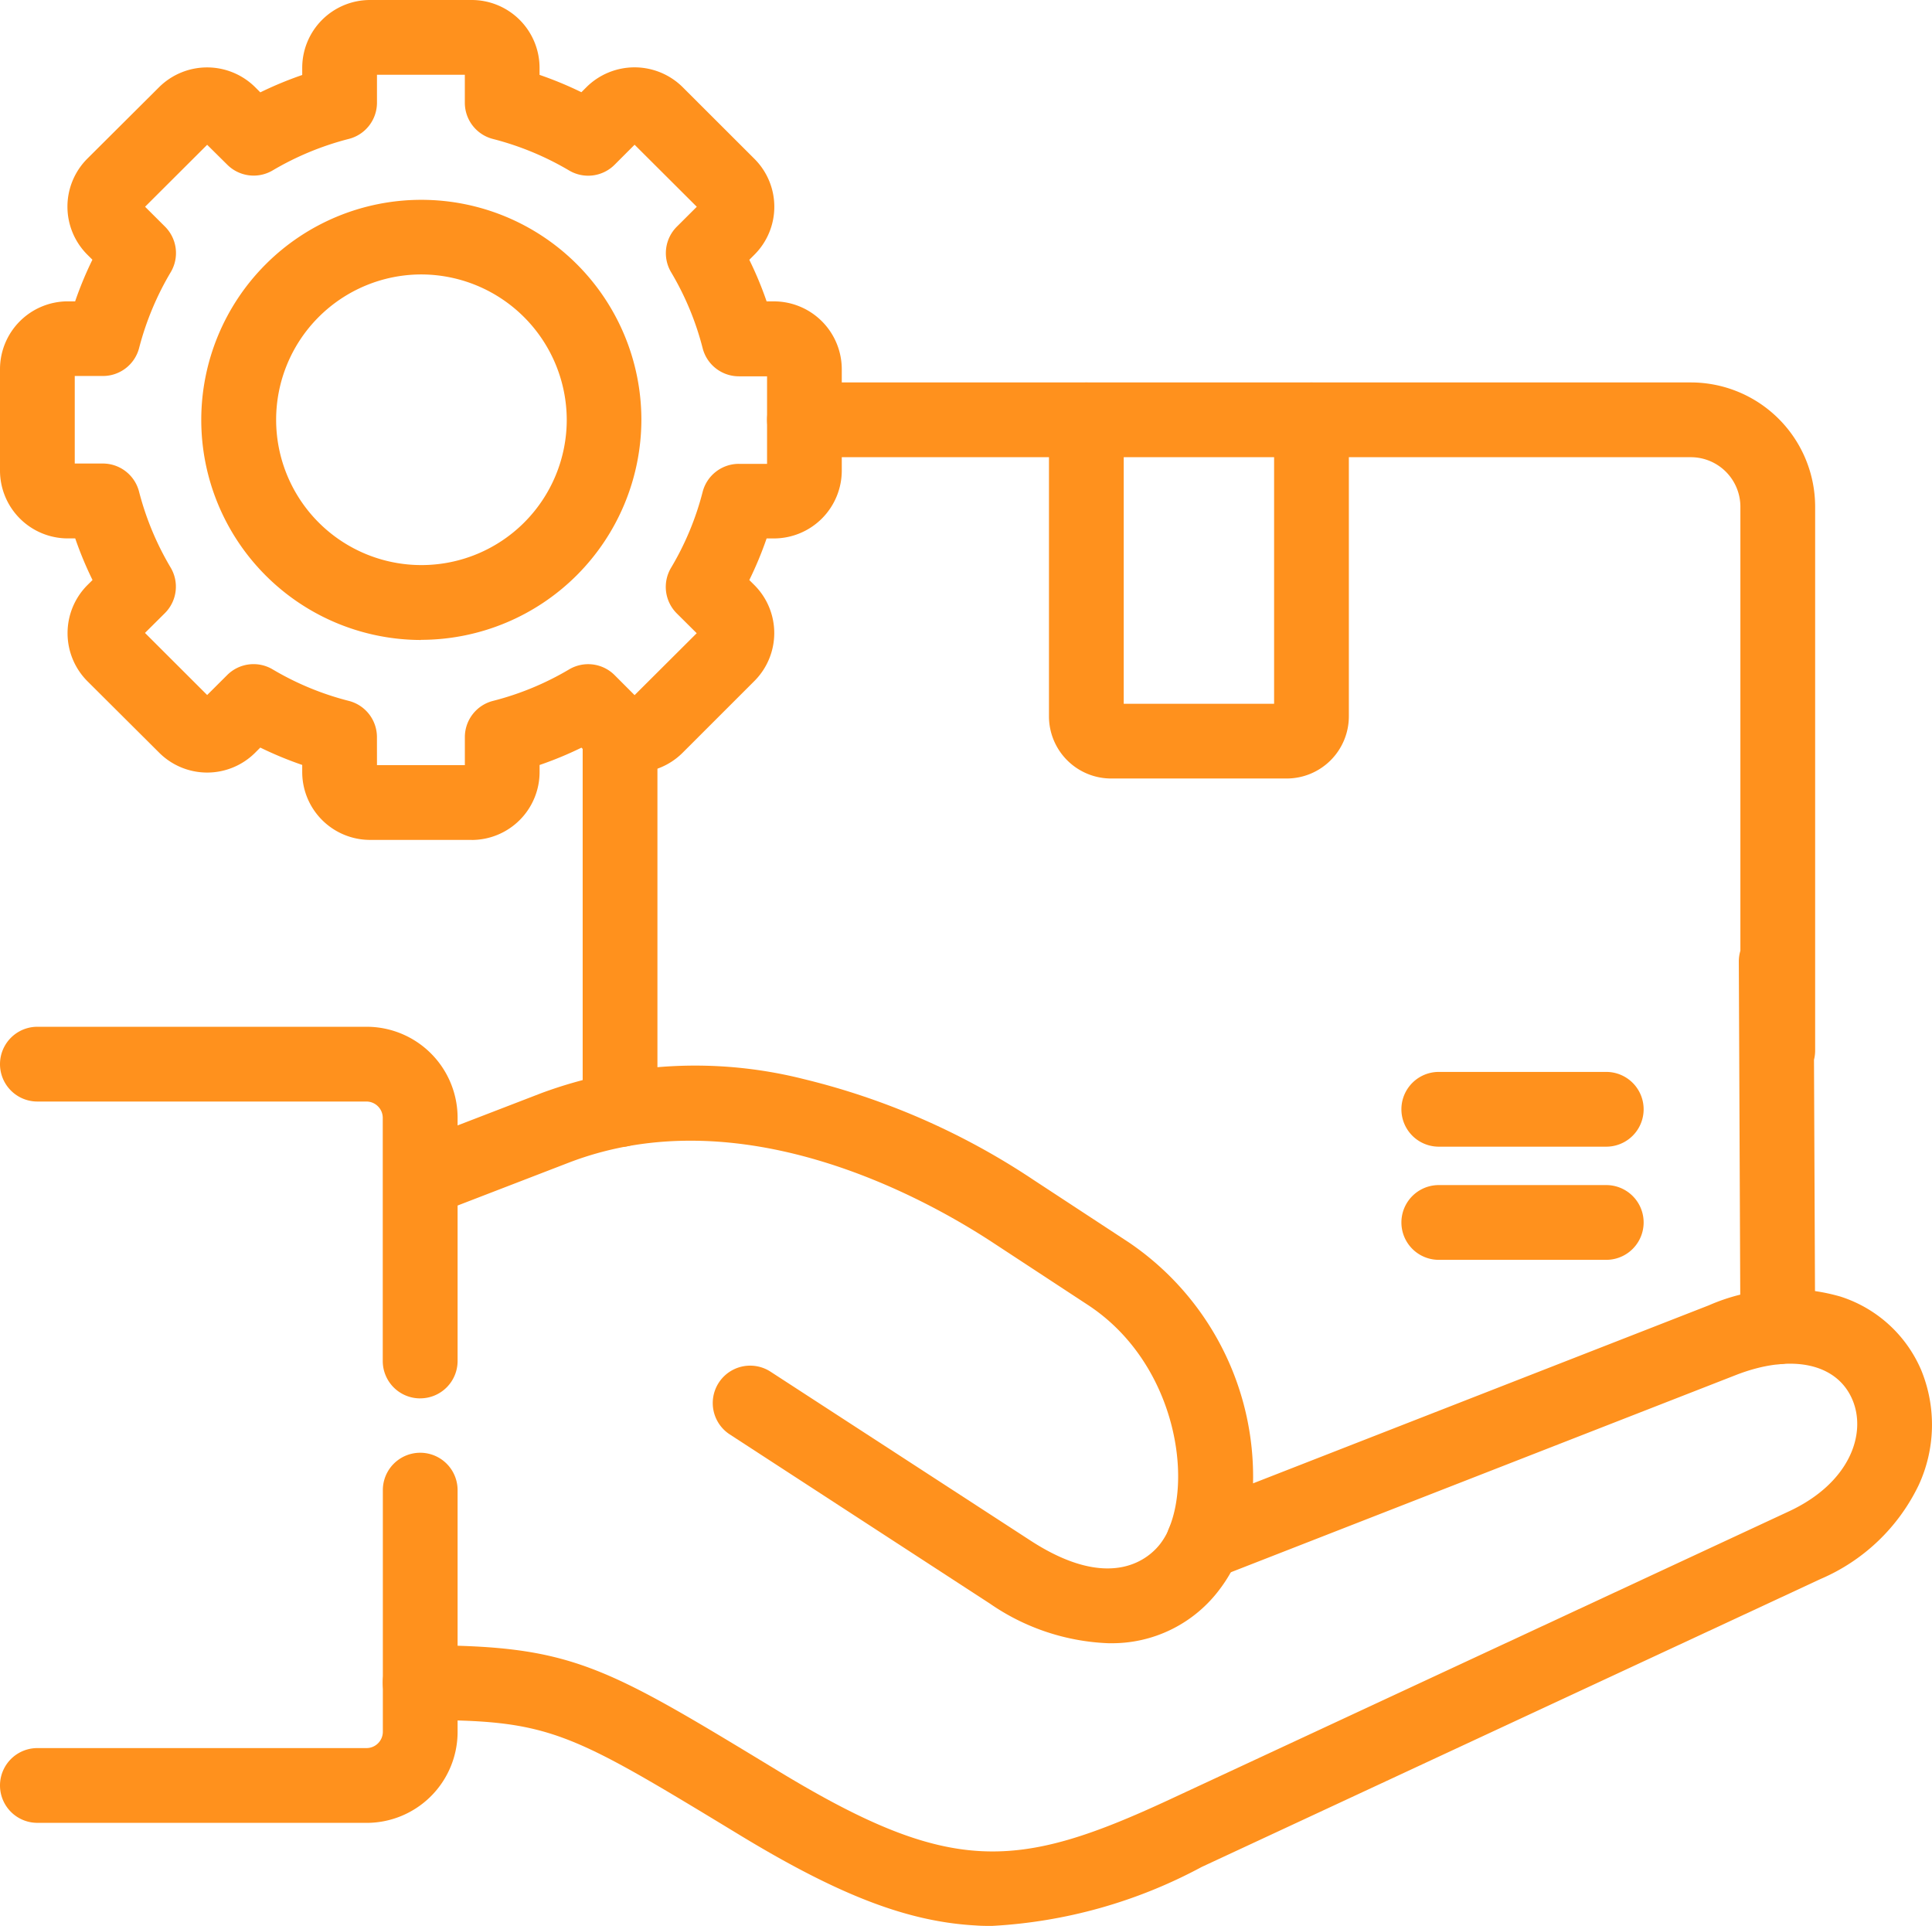
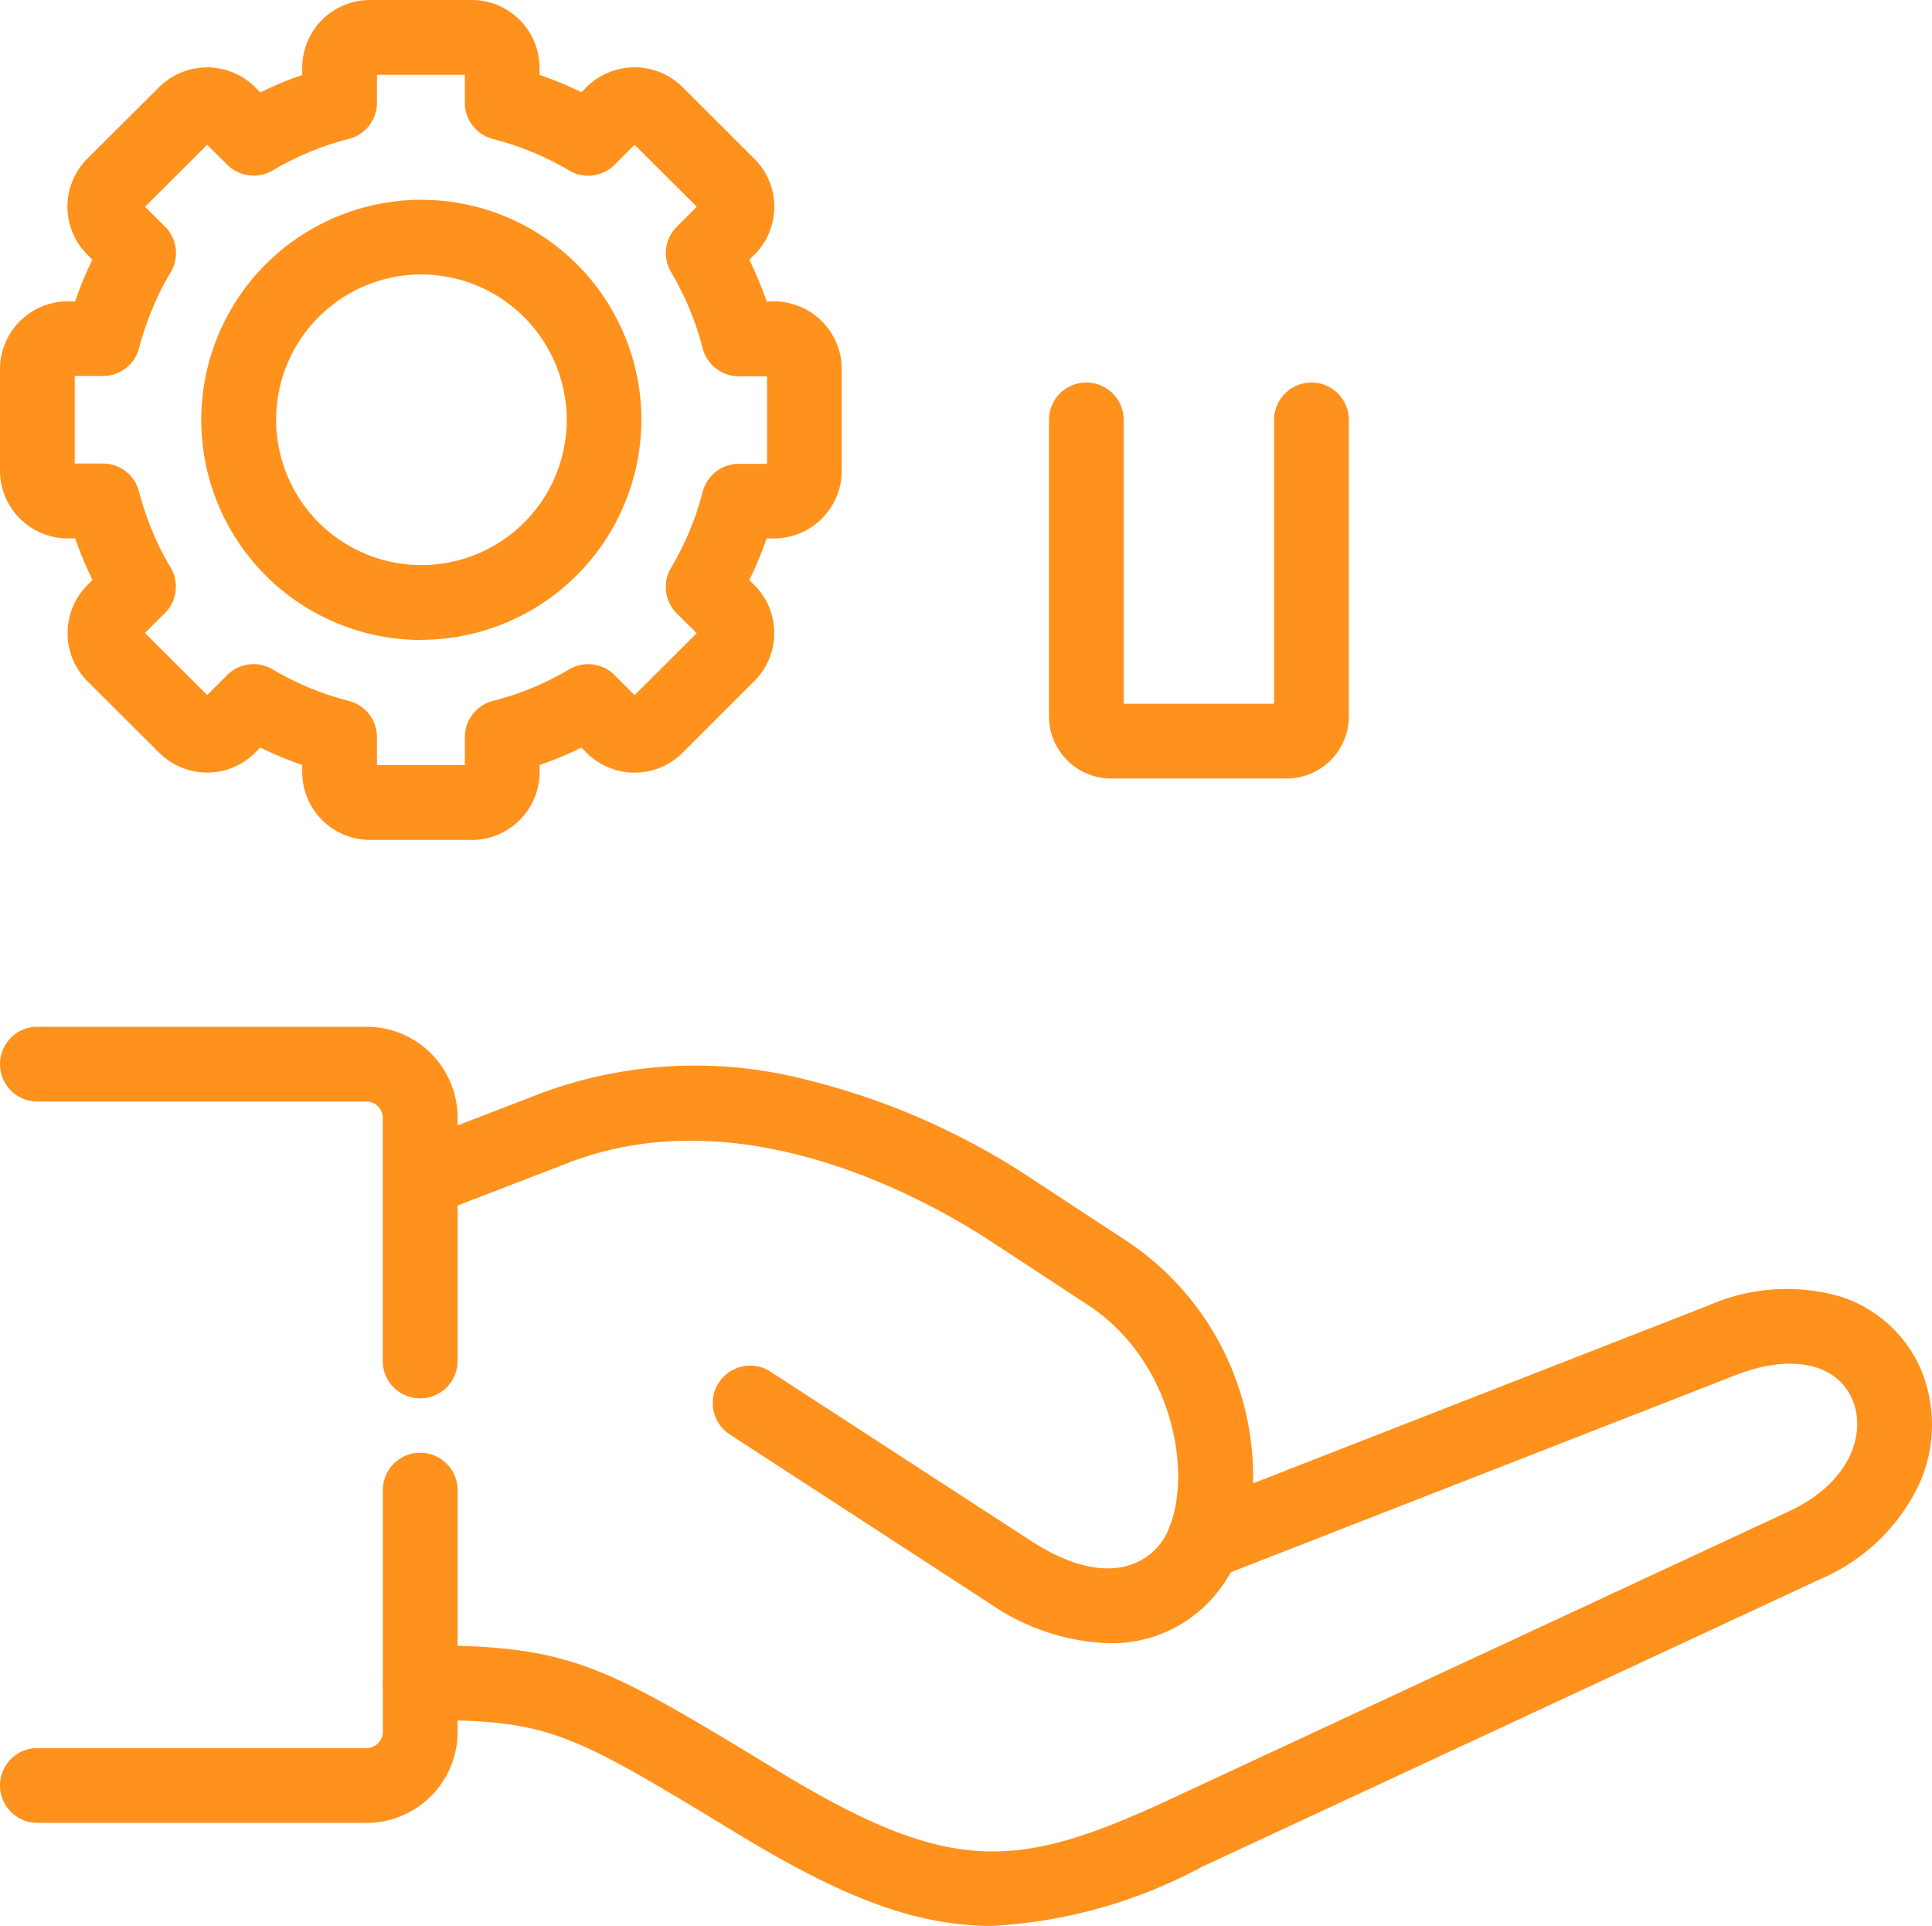
<svg xmlns="http://www.w3.org/2000/svg" id="Group_411" data-name="Group 411" width="66.215" height="66" viewBox="0 0 66.215 66">
  <path id="Path_430" data-name="Path 430" d="M12.566,302.012H1.282a1.281,1.281,0,1,1,0-2.562H12.566a.561.561,0,0,0,.556-.551V290.61a1.281,1.281,0,0,1,2.562,0V298.9a3.119,3.119,0,0,1-3.118,3.113m25.458-6.155a7.646,7.646,0,0,1-4.1-1.362L25.011,288.7a1.281,1.281,0,0,1,1.4-2.148l8.913,5.79c2.818,1.828,4.117.537,4.448.1a2.423,2.423,0,0,0,.3-.523,1.281,1.281,0,1,1,2.361.994,4.973,4.973,0,0,1-.613,1.072,4.6,4.6,0,0,1-3.788,1.871M14.4,287.466a1.281,1.281,0,0,1-1.281-1.281v-8.34a.561.561,0,0,0-.556-.552H1.282a1.281,1.281,0,1,1,0-2.562H12.566a3.119,3.119,0,0,1,3.118,3.113v8.34a1.281,1.281,0,0,1-1.281,1.281" transform="translate(-0.001 -239.544)" fill="#ff911d" />
  <path id="Path_431" data-name="Path 431" d="M34,66c-.184,0-.369,0-.554-.015-2.323-.127-4.657-1.018-8.056-3.076l-.141-.086c-5.79-3.512-6.4-3.879-10.85-3.879a1.281,1.281,0,1,1,0-2.562c5.171,0,6.241.649,12.178,4.251l.14.085c5.862,3.549,8.121,3.391,13.384.944l21.21-9.868c2.087-.971,2.674-2.662,2.174-3.832-.533-1.248-2.1-1.578-3.994-.839L41.709,54.066a1.281,1.281,0,0,1-1.646-1.691c.805-1.91.136-5.747-2.782-7.658l-3.264-2.141c-2.407-1.577-8.641-5-14.532-2.729l-4.622,1.782a1.281,1.281,0,0,1-.921-2.39l4.622-1.782a15.206,15.206,0,0,1,8.988-.476,24.627,24.627,0,0,1,7.87,3.454l3.264,2.14a9.7,9.7,0,0,1,4.259,8.259l15.619-6.1a6.651,6.651,0,0,1,4.516-.3,4.5,4.5,0,0,1,2.765,2.518,4.93,4.93,0,0,1-.086,3.942,6.612,6.612,0,0,1-3.364,3.218l-21.21,9.868A17.1,17.1,0,0,1,34,66M16.167,28.783H12.681a2.326,2.326,0,0,1-2.323-2.324v-.245a12.456,12.456,0,0,1-1.437-.595l-.179.179a2.328,2.328,0,0,1-3.283,0L2.991,23.34a2.333,2.333,0,0,1,0-3.284l.18-.179a12.5,12.5,0,0,1-.593-1.426H2.323A2.326,2.326,0,0,1,0,16.128V12.651a2.326,2.326,0,0,1,2.323-2.324h.252A12.533,12.533,0,0,1,3.167,8.9l-.177-.176a2.326,2.326,0,0,1,0-3.284L5.459,2.981a2.339,2.339,0,0,1,3.279,0l.184.184a12.588,12.588,0,0,1,1.436-.595V2.32A2.324,2.324,0,0,1,12.681,0h3.485a2.326,2.326,0,0,1,2.326,2.32v.246a12.56,12.56,0,0,1,1.434.594l.177-.177a2.342,2.342,0,0,1,3.284-.006l2.47,2.467a2.319,2.319,0,0,1,0,3.283l-.176.176a12.4,12.4,0,0,1,.593,1.425h.25a2.328,2.328,0,0,1,2.326,2.324v3.476a2.328,2.328,0,0,1-2.326,2.324h-.25a12.4,12.4,0,0,1-.593,1.426l.173.172a2.324,2.324,0,0,1,0,3.289L23.392,25.8a2.331,2.331,0,0,1-3.287,0l-.177-.178a12.426,12.426,0,0,1-1.435.594v.245a2.328,2.328,0,0,1-2.326,2.324M12.92,26.221h3.012v-.961a1.281,1.281,0,0,1,.965-1.241,9.9,9.9,0,0,0,2.61-1.08,1.281,1.281,0,0,1,1.56.2l.682.683L23.878,21.7l-.68-.676a1.281,1.281,0,0,1-.2-1.565,9.835,9.835,0,0,0,1.083-2.6,1.281,1.281,0,0,1,1.241-.963h.967v-3h-.967a1.281,1.281,0,0,1-1.24-.962A9.862,9.862,0,0,0,23,9.328a1.281,1.281,0,0,1,.2-1.563l.681-.679L21.749,4.96l-.683.684a1.281,1.281,0,0,1-1.558.2,10.017,10.017,0,0,0-2.614-1.082,1.281,1.281,0,0,1-.963-1.241V2.562H12.92v.957a1.281,1.281,0,0,1-.963,1.241A10.019,10.019,0,0,0,9.343,5.841a1.281,1.281,0,0,1-1.557-.2L7.1,4.962,4.972,7.085l.681.679a1.281,1.281,0,0,1,.2,1.561,9.991,9.991,0,0,0-1.085,2.6,1.281,1.281,0,0,1-1.24.96H2.562v3h.963a1.281,1.281,0,0,1,1.24.961,9.954,9.954,0,0,0,1.084,2.605,1.281,1.281,0,0,1-.2,1.563l-.68.676L7.1,23.818l.686-.684a1.28,1.28,0,0,1,1.558-.195,9.893,9.893,0,0,0,2.61,1.08,1.281,1.281,0,0,1,.965,1.241ZM24.051,7.259l0,0Z" transform="translate(0 0)" fill="#ff911d" />
  <path id="Path_432" data-name="Path 432" d="M90.836,73.294H84.82a2.132,2.132,0,0,1-2.13-2.128V61.005a1.281,1.281,0,0,1,2.562,0v9.728h5.154V61.005a1.281,1.281,0,1,1,2.562,0V71.166a2.132,2.132,0,0,1-2.13,2.128M61.163,68.547A7.542,7.542,0,1,1,68.721,61a7.559,7.559,0,0,1-7.558,7.542m0-12.522a4.98,4.98,0,1,0,5,4.98,4.994,4.994,0,0,0-5-4.98" transform="translate(-46.739 -46.615)" fill="#ff911d" />
-   <path id="Path_433" data-name="Path 433" d="M196.868,135.992a1.281,1.281,0,0,1-1.281-1.275l-.054-12.522a1.281,1.281,0,0,1,1.275-1.286h.006a1.281,1.281,0,0,1,1.281,1.275l.054,12.522a1.281,1.281,0,0,1-1.275,1.286Zm-5.878-3.578h-5.74a1.281,1.281,0,0,1,0-2.562h5.74a1.281,1.281,0,0,1,0,2.562m-33.8-3.868a1.281,1.281,0,0,1-1.281-1.281V114.309a1.281,1.281,0,1,1,2.562,0v12.957a1.281,1.281,0,0,1-1.281,1.281m33.8-.011h-5.74a1.281,1.281,0,0,1,0-2.562h5.74a1.281,1.281,0,0,1,0,2.562m5.878-2.009a1.281,1.281,0,0,1-1.281-1.281V106.6a1.7,1.7,0,0,0-1.7-1.692H163.51a1.281,1.281,0,0,1,0-2.562h30.378a4.262,4.262,0,0,1,4.261,4.254v18.643a1.281,1.281,0,0,1-1.281,1.281" transform="translate(-135.939 -89.24)" fill="#ff911d" />
</svg>